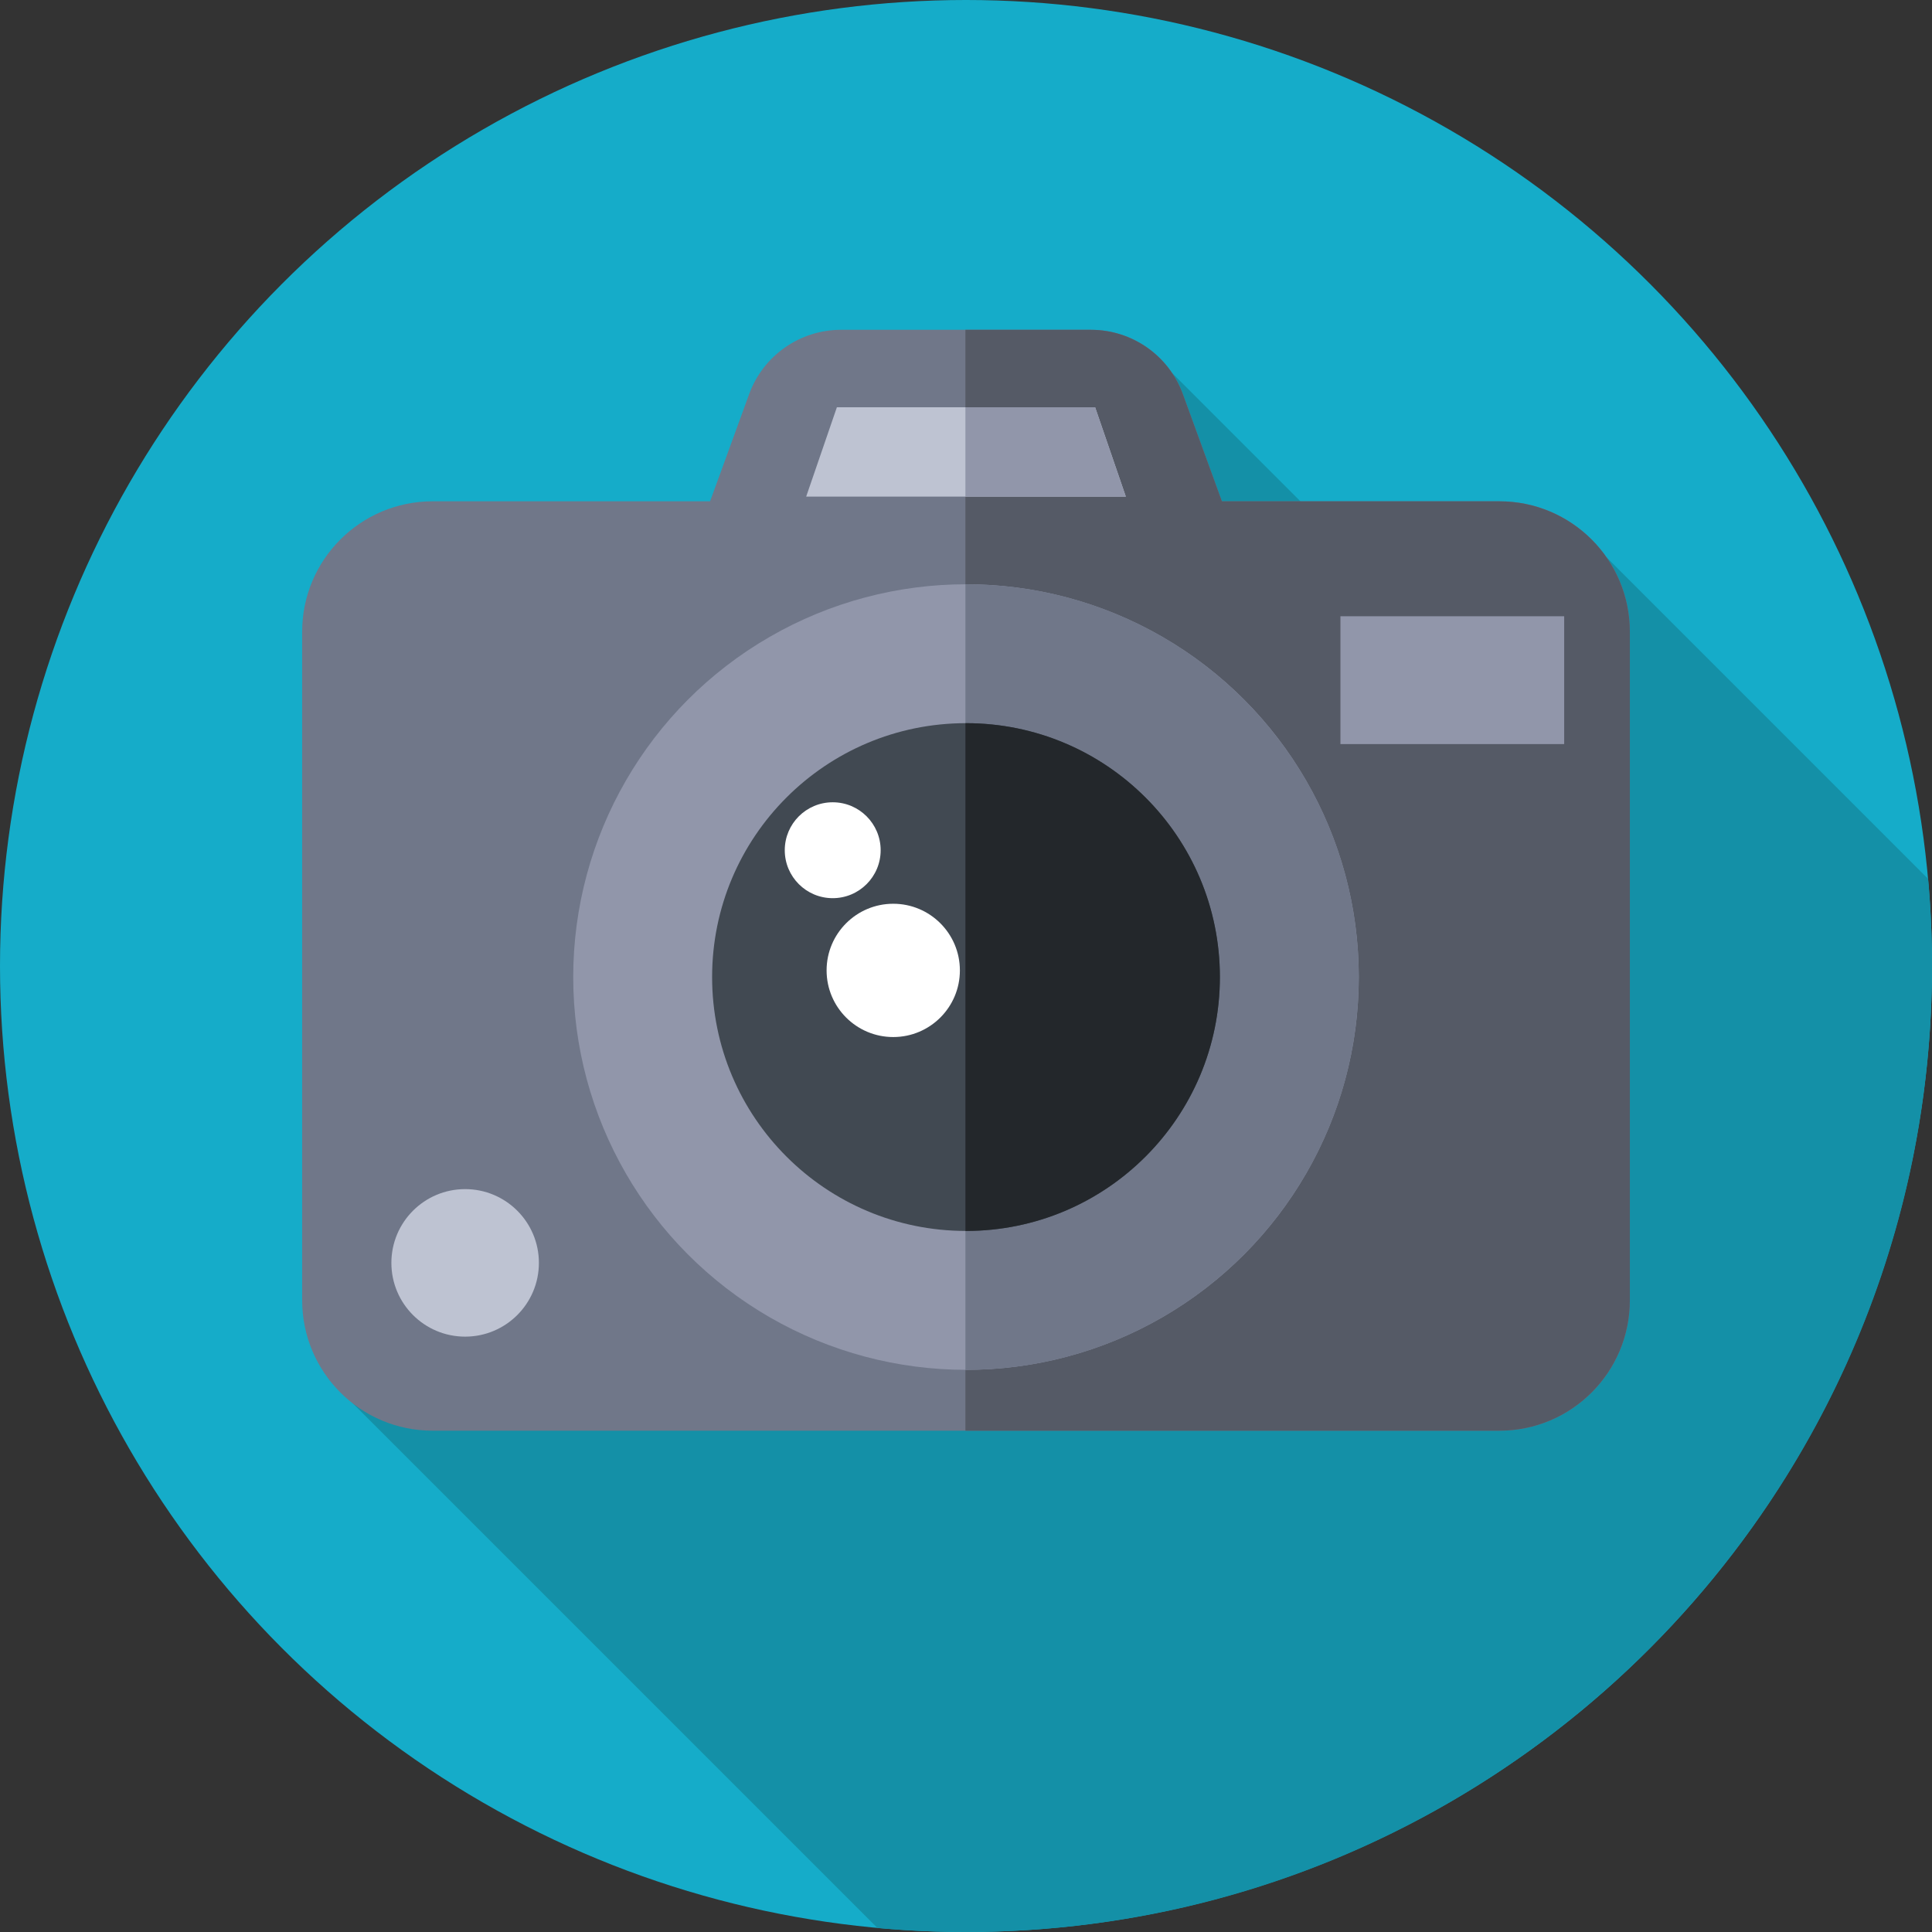
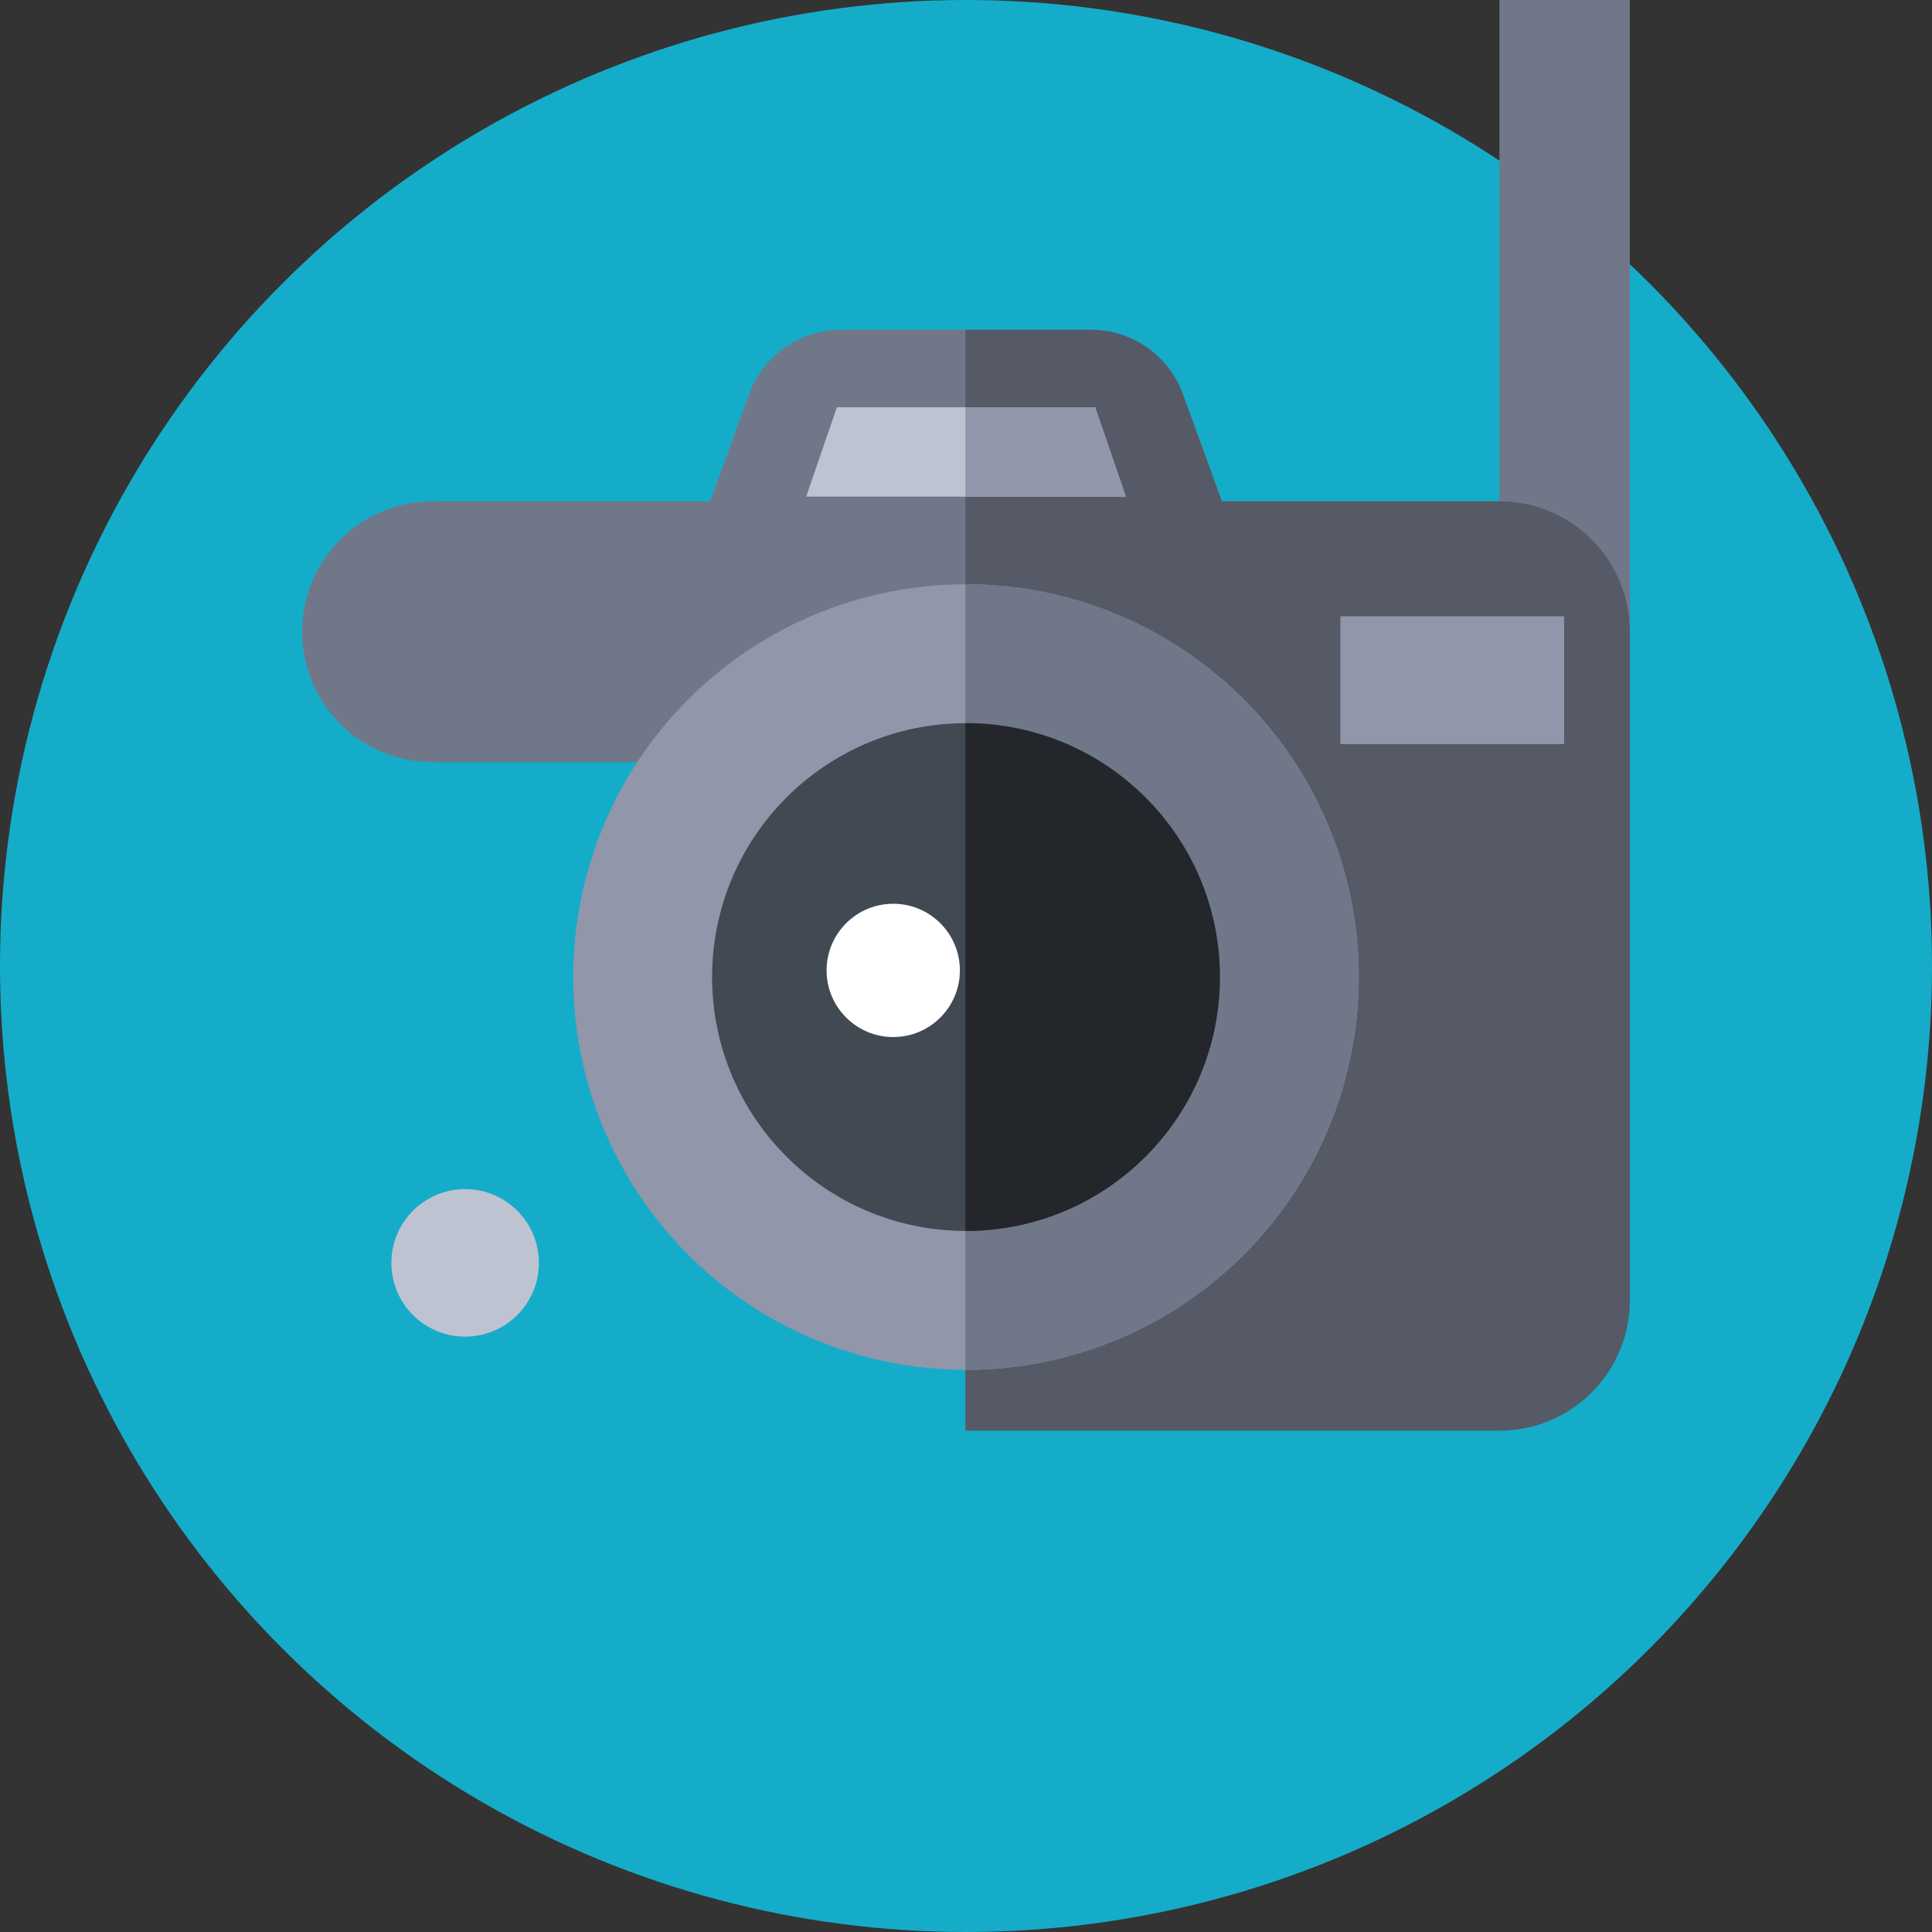
<svg xmlns="http://www.w3.org/2000/svg" version="1.1" width="512" height="512" x="0" y="0" viewBox="0 0 512 512" style="enable-background:new 0 0 512 512" xml:space="preserve" class="">
  <rect x="0" y="0" width="512" height="512" fill="#333333" stroke="none" />
  <g>
    <g>
      <g>
        <g>
          <g>
            <g>
              <g>
                <g>
                  <g>
                    <g>
                      <g>
                        <circle cx="256" cy="256" fill="#15acc9" r="256" data-original="#ffce00" style="" class="" />
                      </g>
                    </g>
                  </g>
                </g>
              </g>
            </g>
          </g>
        </g>
      </g>
-       <path d="m512 256c0-7.781-.347-15.482-1.027-23.087l-85.258-85.257-34.504 31.779-80.612-80.612-223.39 266.785 145.331 145.331c7.726.702 15.551 1.061 23.46 1.061 141.385 0 256-114.615 256-256z" fill="#1490a7" data-original="#ffa300" style="" class="" />
      <g>
-         <path d="m397.363 132.851h-73.539l-10.352-28.403c-3.731-10.236-13.463-17.047-24.357-17.047h-66.227c-10.895 0-20.627 6.811-24.357 17.047l-10.352 28.403h-73.539c-19.089 0-34.565 15.475-34.565 34.565v177.169c0 19.089 15.475 34.565 34.565 34.565h282.725c19.089 0 34.565-15.475 34.565-34.565v-177.169c-.003-19.09-15.478-34.565-34.567-34.565z" fill="#707789" data-original="#707789" style="" />
+         <path d="m397.363 132.851h-73.539l-10.352-28.403c-3.731-10.236-13.463-17.047-24.357-17.047h-66.227c-10.895 0-20.627 6.811-24.357 17.047l-10.352 28.403h-73.539c-19.089 0-34.565 15.475-34.565 34.565c0 19.089 15.475 34.565 34.565 34.565h282.725c19.089 0 34.565-15.475 34.565-34.565v-177.169c-.003-19.09-15.478-34.565-34.567-34.565z" fill="#707789" data-original="#707789" style="" />
      </g>
      <g>
        <path d="m397.363 132.851h-73.539l-10.352-28.403c-3.731-10.236-13.463-17.047-24.357-17.047h-33.269v291.748h141.518c19.089 0 34.565-15.475 34.565-34.565v-177.168c-.002-19.09-15.477-34.565-34.566-34.565z" fill="#555a66" data-original="#555a66" style="" />
      </g>
      <g>
        <circle cx="256" cy="258.93" fill="#9196aa" r="104.09" data-original="#9196aa" style="" />
      </g>
      <g>
        <path d="m256 154.84c-.052 0-.104.002-.156.002v208.177c.052 0 .104.002.156.002 57.487 0 104.09-46.603 104.09-104.09s-46.603-104.091-104.09-104.091z" fill="#707789" data-original="#707789" style="" />
      </g>
      <g>
        <circle cx="256" cy="258.93" fill="#414952" r="67.283" data-original="#414952" style="" />
      </g>
      <g>
        <path d="m256 191.647c-.052 0-.104.004-.156.004v134.558c.052 0 .103.004.156.004 37.159 0 67.283-30.124 67.283-67.283s-30.124-67.283-67.283-67.283z" fill="#23272b" data-original="#23272b" style="" />
      </g>
      <g>
        <path d="m298.353 131.6h-84.706l8.136-23.674h68.434z" fill="#bec3d2" data-original="#bec3d2" style="" class="" />
      </g>
      <g>
        <path d="m290.217 107.926h-34.373v23.674h42.509z" fill="#9196aa" data-original="#9196aa" style="" />
      </g>
      <g>
        <path d="m355.229 163.31h59.294v33.882h-59.294z" fill="#9196aa" data-original="#9196aa" style="" />
      </g>
      <g>
        <circle cx="123.266" cy="334.676" fill="#bec3d2" r="19.547" data-original="#bec3d2" style="" class="" />
      </g>
      <g>
-         <circle cx="220.677" cy="225.319" fill="#ffffff" r="12.706" data-original="#ffffff" style="" />
-       </g>
+         </g>
      <g>
        <circle cx="236.718" cy="257.166" fill="#ffffff" r="17.661" data-original="#ffffff" style="" />
      </g>
    </g>
  </g>
</svg>